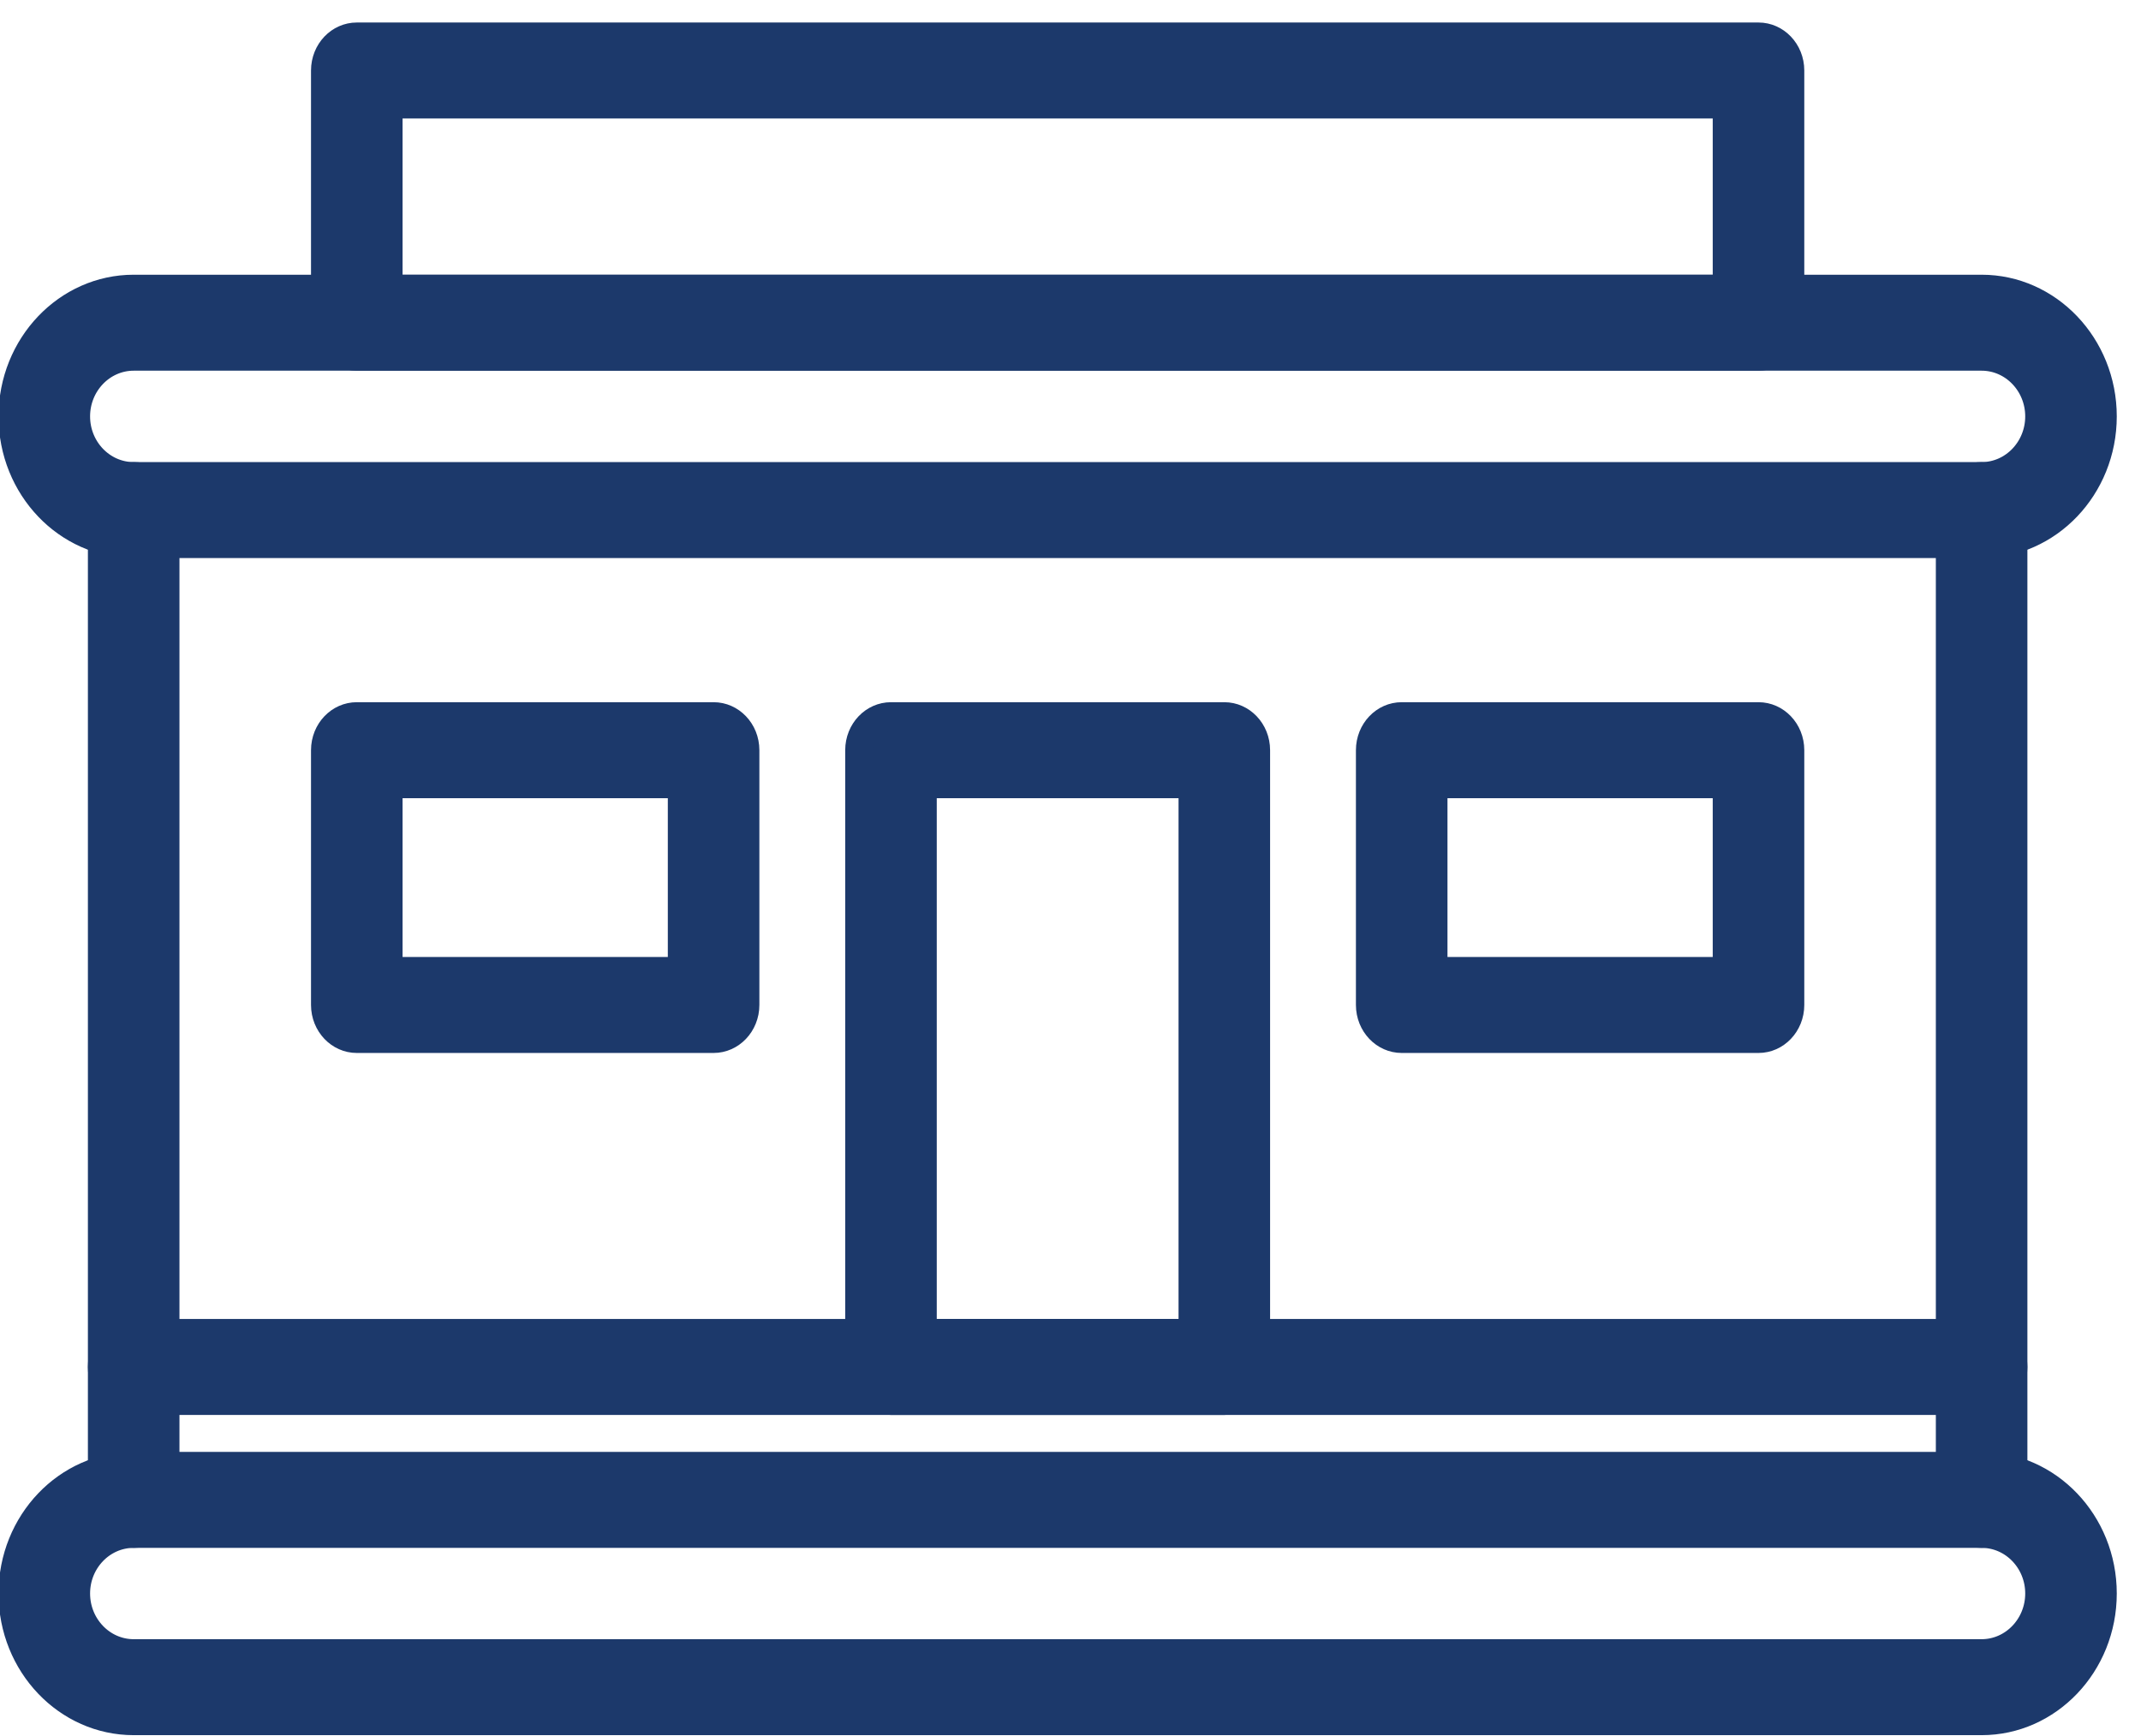
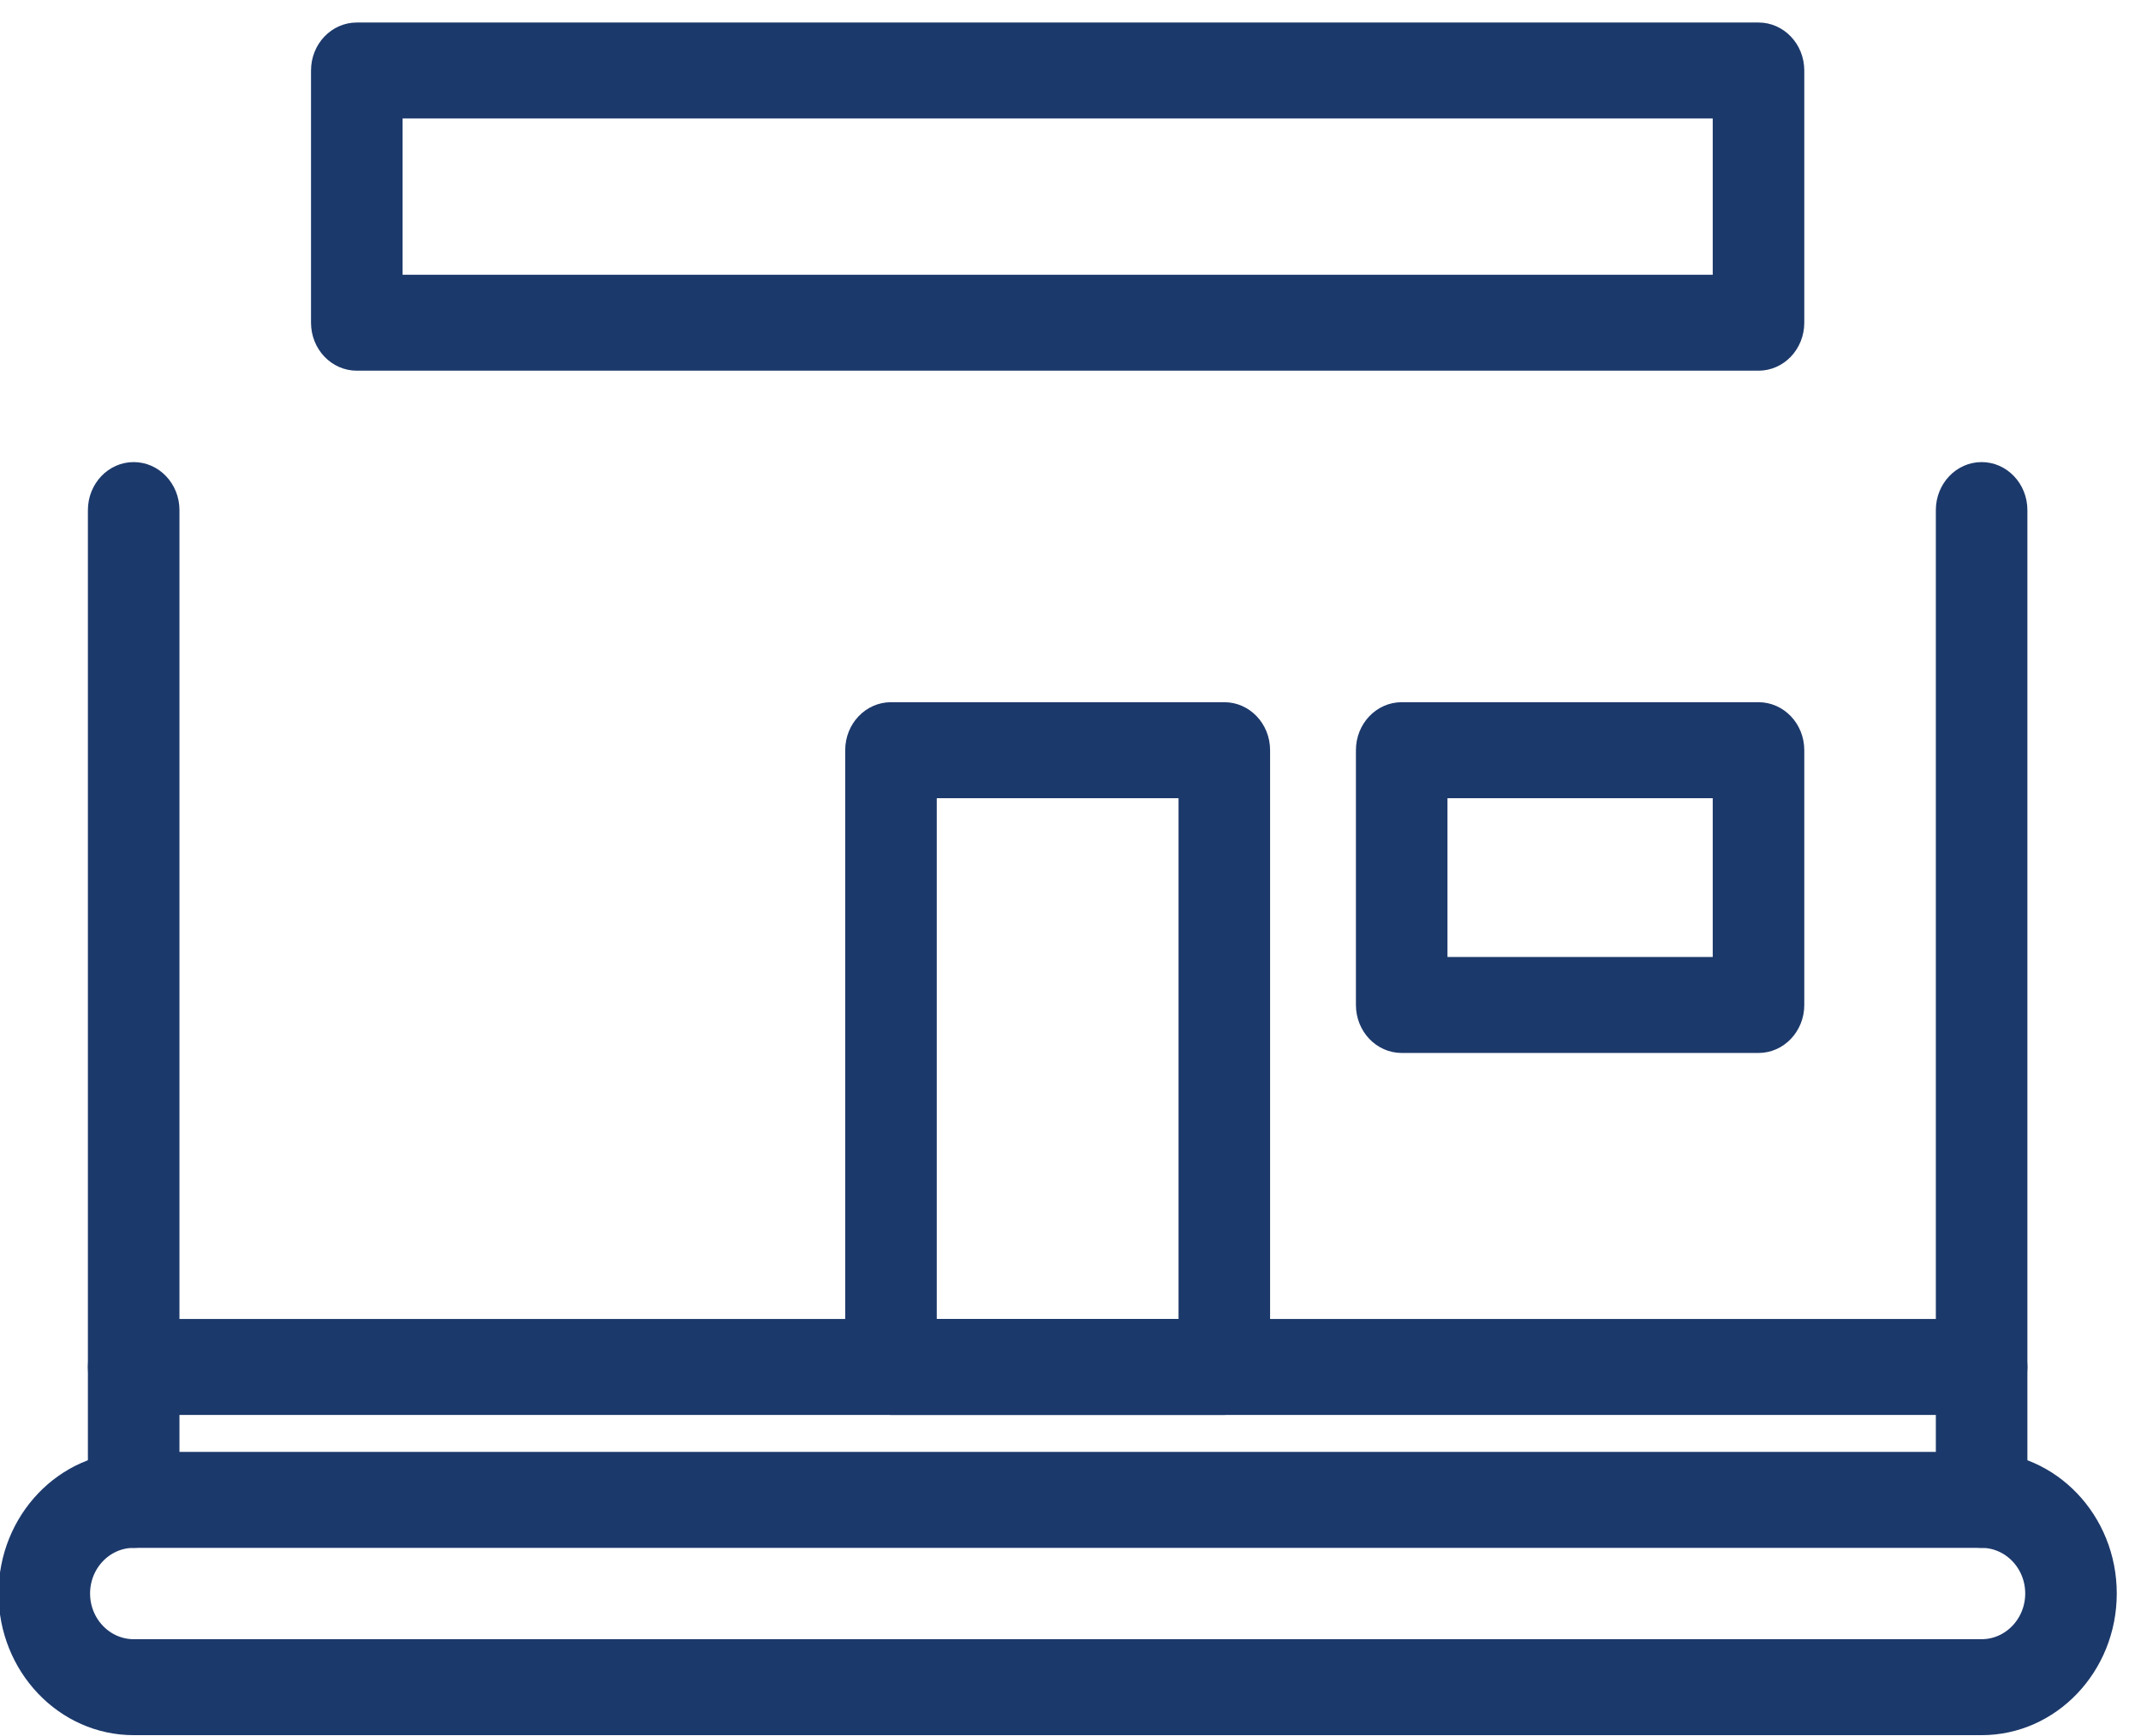
<svg xmlns="http://www.w3.org/2000/svg" width="74px" height="60px" version="1.1" xml:space="preserve" style="fill-rule:evenodd;clip-rule:evenodd;stroke-linejoin:round;stroke-miterlimit:2;">
  <g transform="matrix(1,0,0,1,-14624,-665)">
    <g transform="matrix(1,0,0,0.341,13700.1,0)">
      <g transform="matrix(0.705,0,0,1.922,109.692,-3380.6)">
        <g transform="matrix(0.345,0,0,0.389,948.374,2125.05)">
-           <path d="M617.637,1715.32C613.117,1715.32 609.437,1719 609.437,1723.52C609.437,1728.04 613.117,1731.72 617.637,1731.72L880.237,1731.72C884.757,1731.72 888.437,1728.04 888.437,1723.52C888.437,1719 884.757,1715.32 880.237,1715.32L617.637,1715.32ZM880.237,1740.72L617.637,1740.72C608.154,1740.72 600.437,1733.01 600.437,1723.52C600.437,1714.04 608.154,1706.32 617.637,1706.32L880.237,1706.32C889.72,1706.32 897.437,1714.04 897.437,1723.52C897.437,1733.01 889.72,1740.72 880.237,1740.72Z" style="fill:rgb(28,57,107);fill-rule:nonzero;stroke:rgb(28,57,107);stroke-width:4.01px;" />
-         </g>
+           </g>
        <g transform="matrix(0.345,0,0,0.389,948.374,2125.05)">
          <path d="M617.637,1874.9C613.117,1874.9 609.437,1878.57 609.437,1883.09C609.437,1887.61 613.117,1891.29 617.637,1891.29L880.237,1891.29C884.757,1891.29 888.437,1887.61 888.437,1883.09C888.437,1878.57 884.757,1874.9 880.237,1874.9L617.637,1874.9ZM880.237,1900.29L617.637,1900.29C608.154,1900.29 600.437,1892.58 600.437,1883.09C600.437,1873.61 608.154,1865.9 617.637,1865.9L880.237,1865.9C889.72,1865.9 897.437,1873.61 897.437,1883.09C897.437,1892.58 889.72,1900.29 880.237,1900.29Z" style="fill:rgb(28,57,107);fill-rule:nonzero;stroke:rgb(28,57,107);stroke-width:4.01px;" />
        </g>
        <g transform="matrix(0.345,0,0,0.389,948.374,2125.05)">
          <path d="M617.637,1874.9C615.153,1874.9 613.137,1872.88 613.137,1870.4L613.137,1736.22C613.137,1733.74 615.153,1731.72 617.637,1731.72C620.122,1731.72 622.137,1733.74 622.137,1736.22L622.137,1870.4C622.137,1872.88 620.122,1874.9 617.637,1874.9Z" style="fill:rgb(28,57,107);fill-rule:nonzero;stroke:rgb(28,57,107);stroke-width:4.01px;" />
        </g>
        <g transform="matrix(0.345,0,0,0.389,948.374,2125.05)">
          <path d="M880.237,1874.9C877.752,1874.9 875.737,1872.88 875.737,1870.4L875.737,1736.22C875.737,1733.74 877.752,1731.72 880.237,1731.72C882.721,1731.72 884.737,1733.74 884.737,1736.22L884.737,1870.4C884.737,1872.88 882.721,1874.9 880.237,1874.9Z" style="fill:rgb(28,57,107);fill-rule:nonzero;stroke:rgb(28,57,107);stroke-width:4.01px;" />
        </g>
        <g transform="matrix(0.345,0,0,0.389,948.374,2125.05)">
          <path d="M653.842,1706.32L844.032,1706.32L844.032,1681.13L653.842,1681.13L653.842,1706.32ZM848.532,1715.32L649.342,1715.32C646.858,1715.32 644.842,1713.31 644.842,1710.82L644.842,1676.63C644.842,1674.14 646.858,1672.13 649.342,1672.13L848.532,1672.13C851.016,1672.13 853.032,1674.14 853.032,1676.63L853.032,1710.82C853.032,1713.31 851.016,1715.32 848.532,1715.32Z" style="fill:rgb(28,57,107);fill-rule:nonzero;stroke:rgb(28,57,107);stroke-width:4.01px;" />
        </g>
        <g transform="matrix(0.345,0,0,0.389,948.374,2125.05)">
          <path d="M880.237,1856.88L617.637,1856.88C615.153,1856.88 613.137,1854.87 613.137,1852.38C613.137,1849.9 615.153,1847.88 617.637,1847.88L880.237,1847.88C882.721,1847.88 884.737,1849.9 884.737,1852.38C884.737,1854.87 882.721,1856.88 880.237,1856.88Z" style="fill:rgb(28,57,107);fill-rule:nonzero;stroke:rgb(28,57,107);stroke-width:4.01px;" />
        </g>
        <g transform="matrix(0.345,0,0,0.389,948.374,2125.05)">
          <path d="M729.753,1847.88L768.121,1847.88L768.121,1773.27L729.753,1773.27L729.753,1847.88ZM772.621,1856.88L725.253,1856.88C722.769,1856.88 720.753,1854.87 720.753,1852.38L720.753,1768.77C720.753,1766.28 722.769,1764.27 725.253,1764.27L772.621,1764.27C775.105,1764.27 777.121,1766.28 777.121,1768.77L777.121,1852.38C777.121,1854.87 775.105,1856.88 772.621,1856.88Z" style="fill:rgb(28,57,107);fill-rule:nonzero;stroke:rgb(28,57,107);stroke-width:4.01px;" />
        </g>
        <g transform="matrix(0.345,0,0,0.389,948.374,2125.05)">
          <path d="M802.328,1798.81L844.032,1798.81L844.032,1773.27L802.328,1773.27L802.328,1798.81ZM848.532,1807.81L797.828,1807.81C795.343,1807.81 793.328,1805.79 793.328,1803.31L793.328,1768.77C793.328,1766.28 795.343,1764.27 797.828,1764.27L848.532,1764.27C851.016,1764.27 853.032,1766.28 853.032,1768.77L853.032,1803.31C853.032,1805.79 851.016,1807.81 848.532,1807.81Z" style="fill:rgb(28,57,107);fill-rule:nonzero;stroke:rgb(28,57,107);stroke-width:4.01px;" />
        </g>
        <g transform="matrix(0.345,0,0,0.389,948.374,2125.05)">
-           <path d="M653.842,1798.81L695.546,1798.81L695.546,1773.27L653.842,1773.27L653.842,1798.81ZM700.046,1807.81L649.342,1807.81C646.858,1807.81 644.842,1805.79 644.842,1803.31L644.842,1768.77C644.842,1766.28 646.858,1764.27 649.342,1764.27L700.046,1764.27C702.531,1764.27 704.546,1766.28 704.546,1768.77L704.546,1803.31C704.546,1805.79 702.531,1807.81 700.046,1807.81Z" style="fill:rgb(28,57,107);fill-rule:nonzero;stroke:rgb(28,57,107);stroke-width:4.01px;" />
-         </g>
+           </g>
      </g>
    </g>
  </g>
</svg>